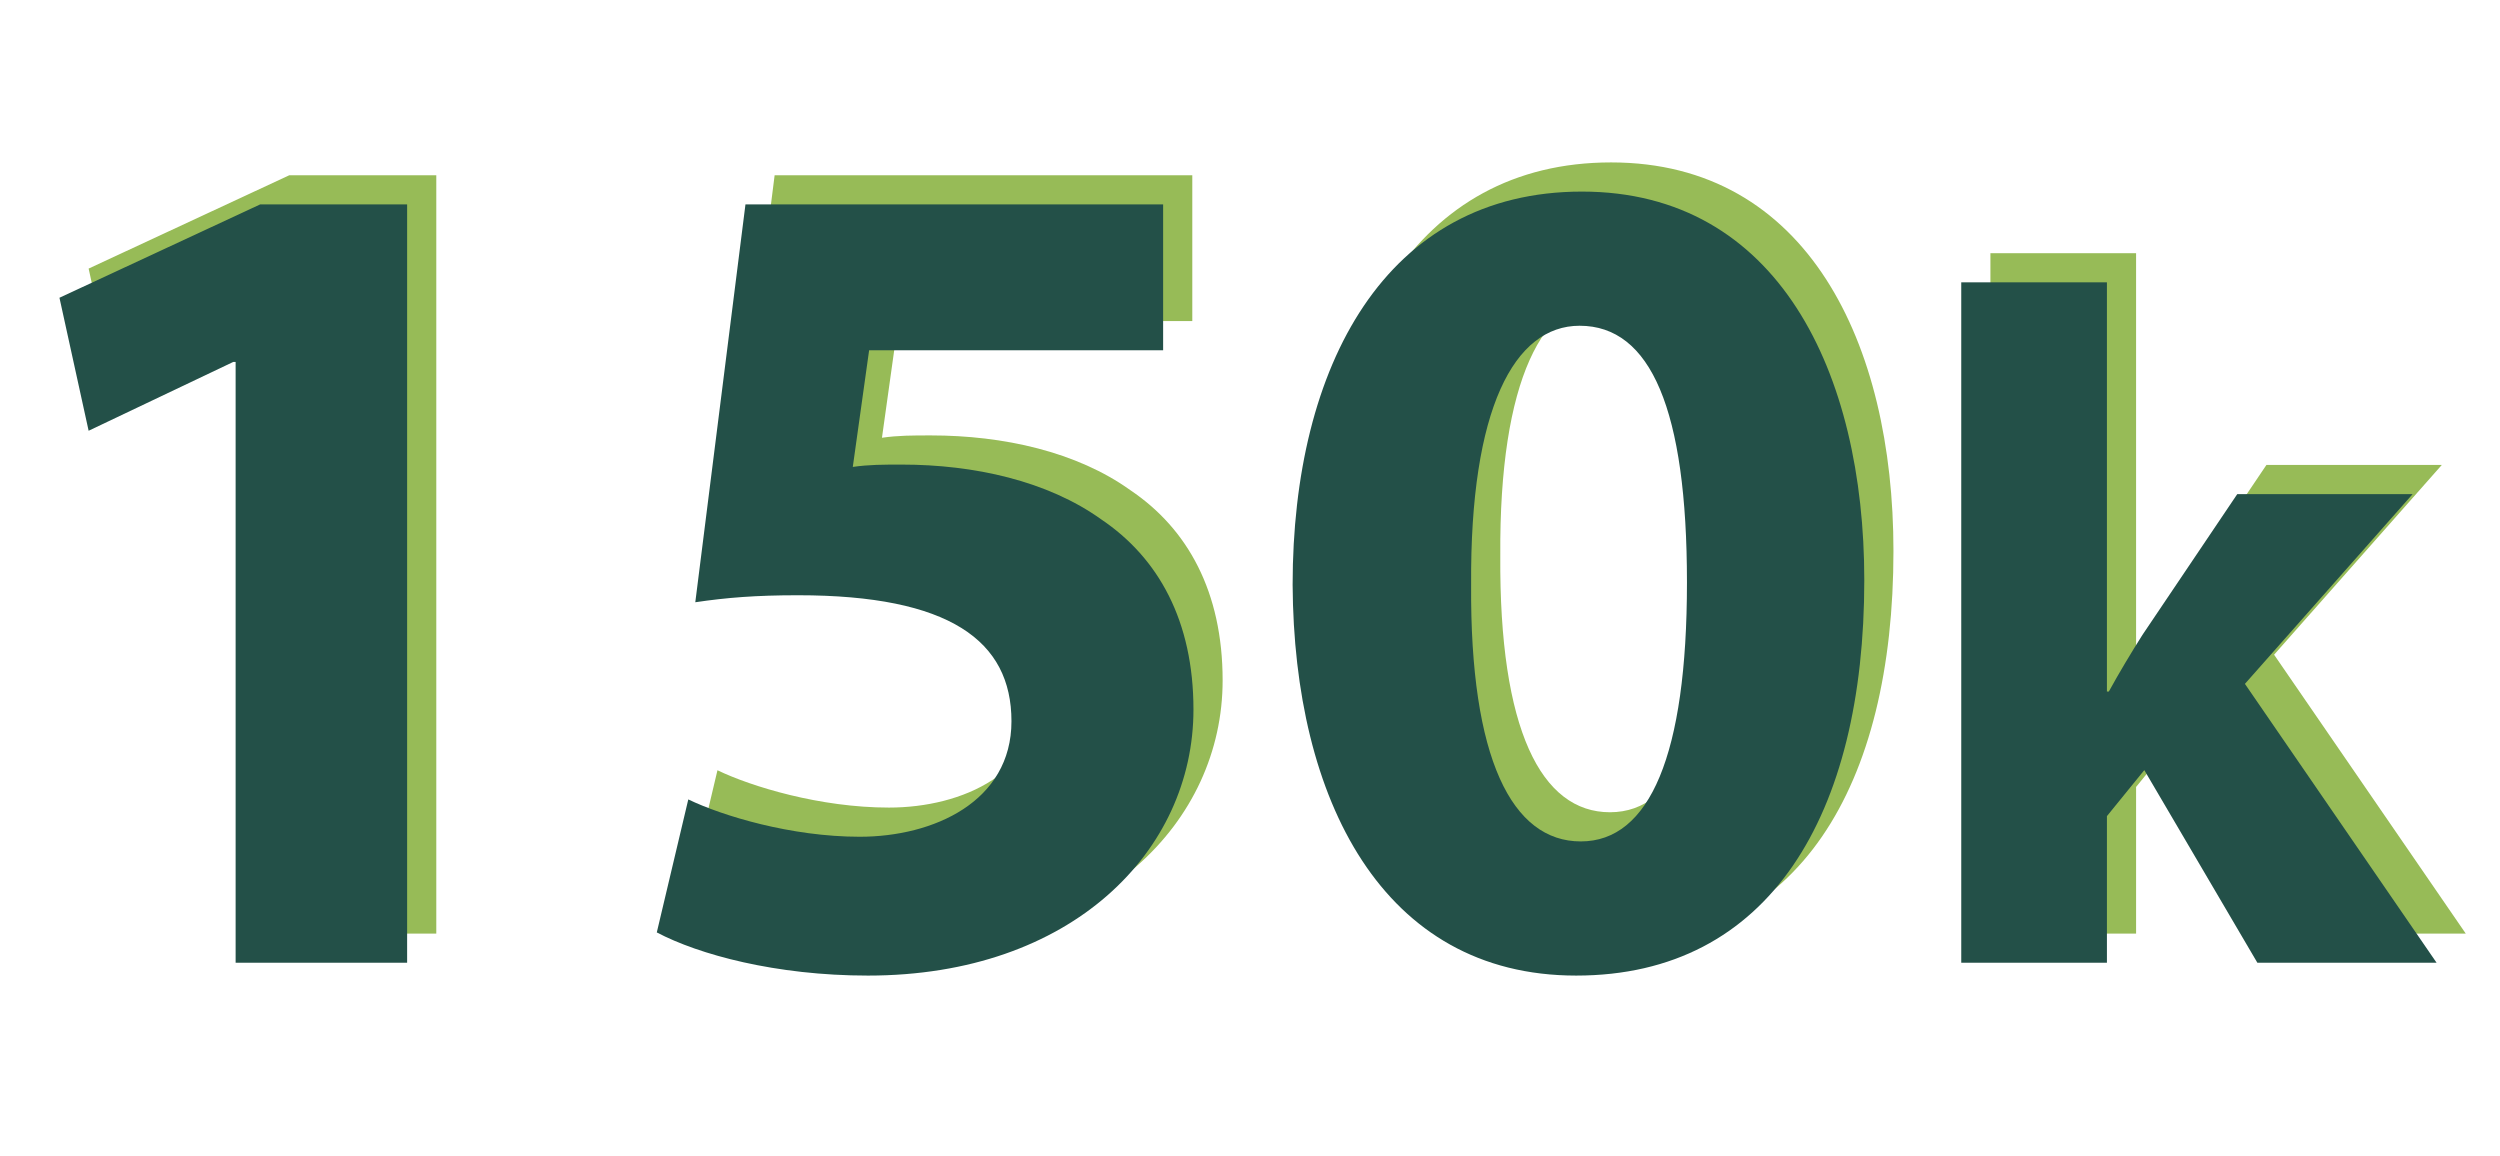
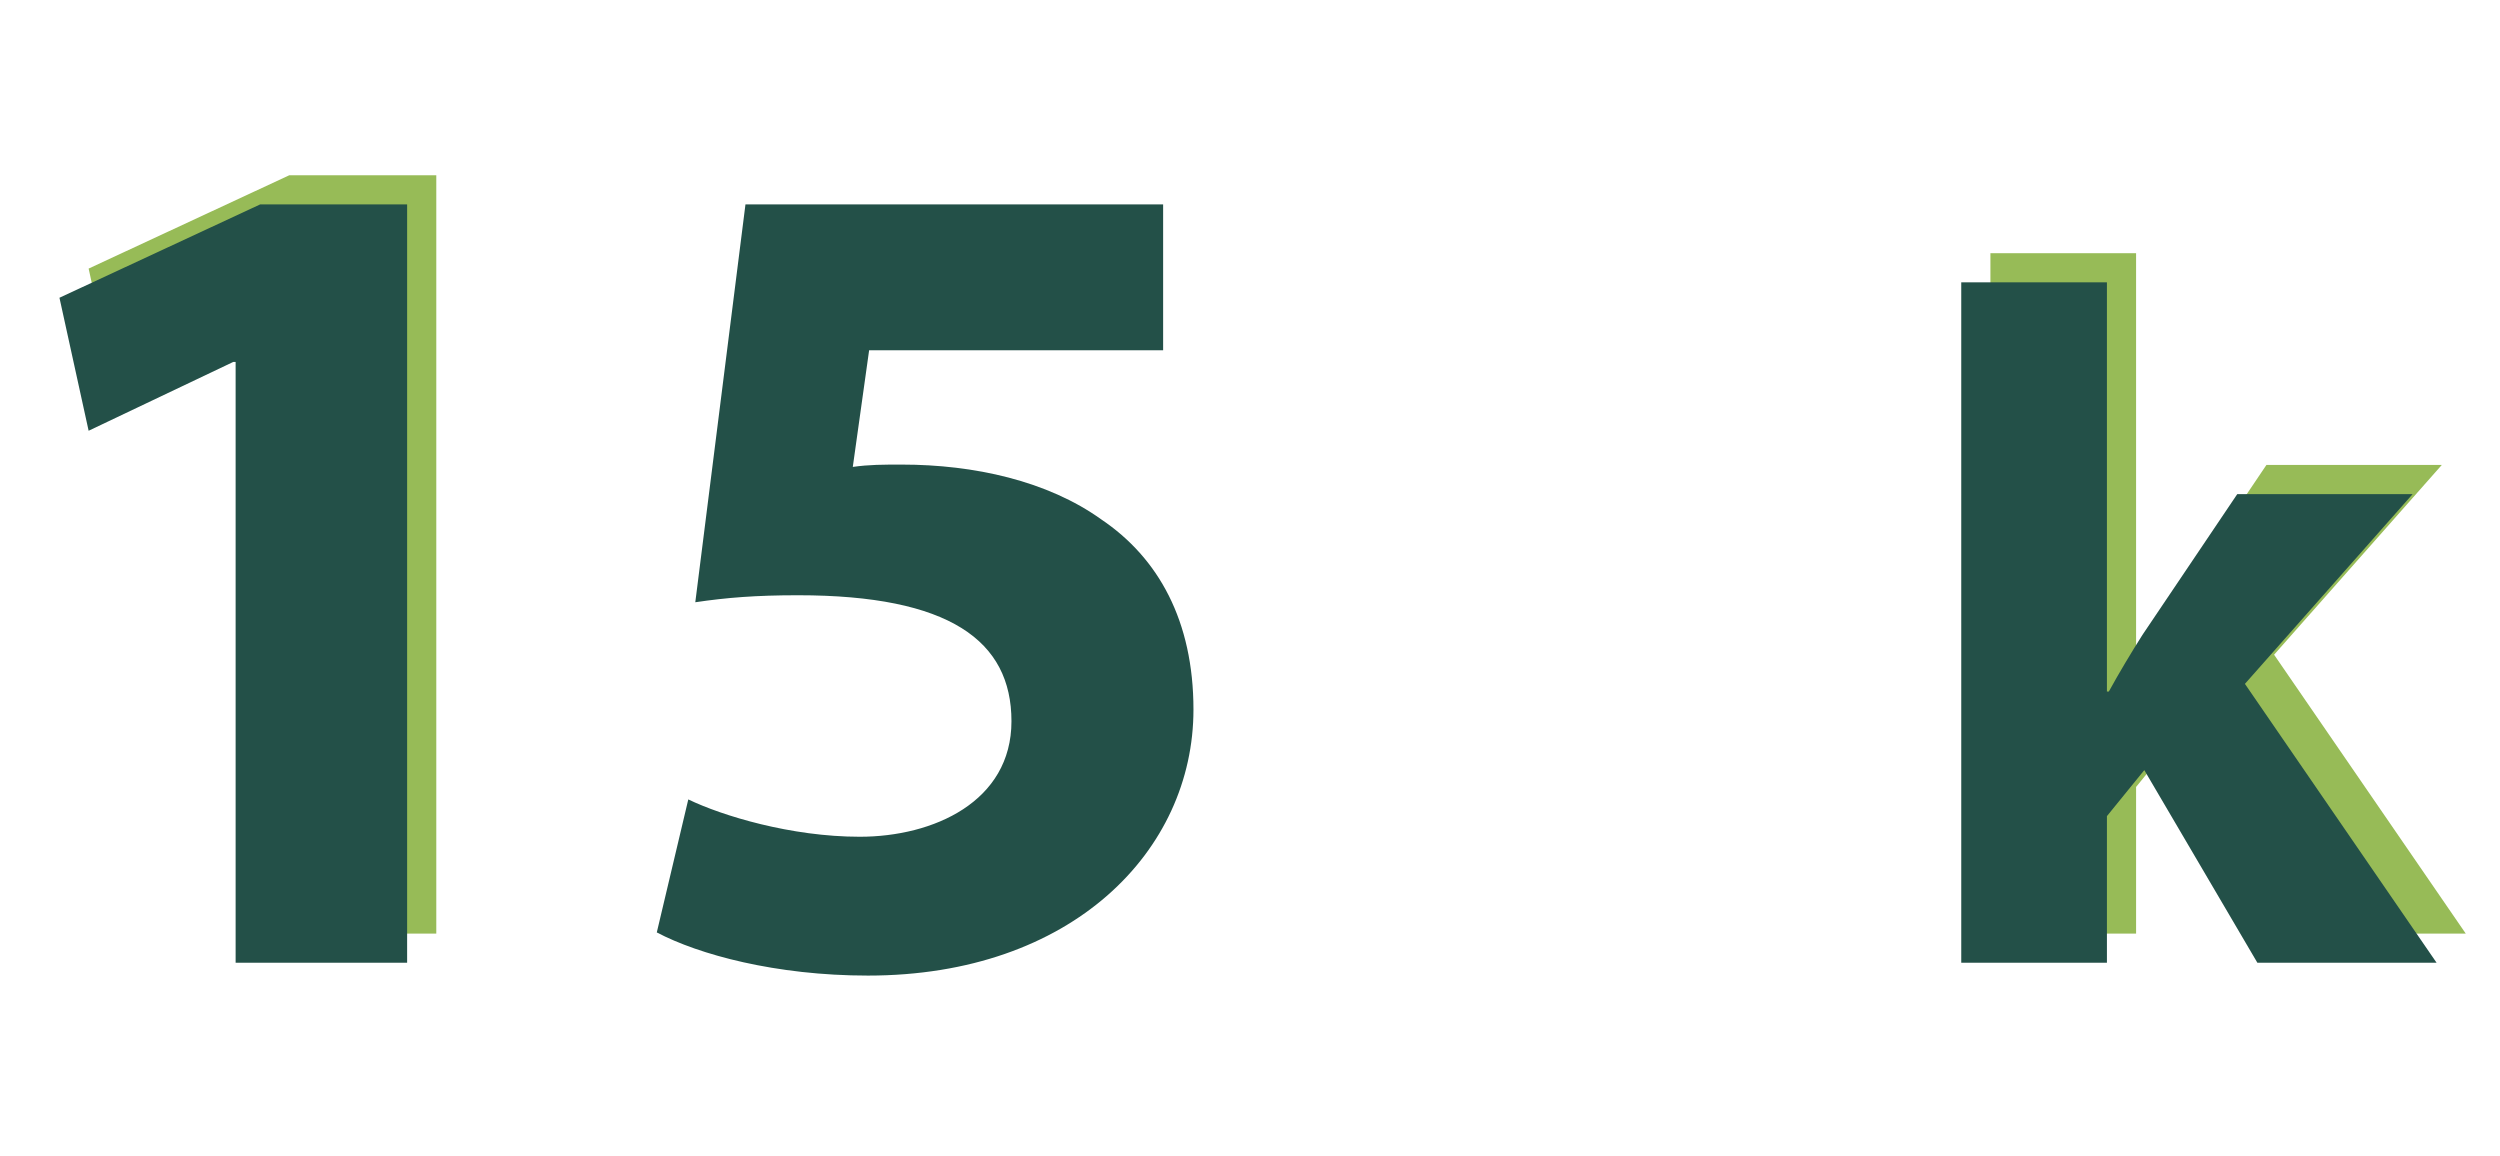
<svg xmlns="http://www.w3.org/2000/svg" id="Layer_1" viewBox="0 0 600 277.38">
  <defs>
    <style>
      .cls-1 {
        fill: #97bb57;
      }

      .cls-2 {
        fill: #235048;
      }
    </style>
  </defs>
  <g>
    <path class="cls-1" d="M63.55,79.86h-.56l-34.72,16.52-7-31.92,48.16-22.4h35.28v182h-41.16V79.86Z" />
-     <path class="cls-1" d="M286.15,77.06h-70.56l-3.92,28c3.92-.56,7.28-.56,11.76-.56,17.36,0,35,3.92,47.88,13.16,13.72,9.24,22.12,24.36,22.12,45.64,0,33.88-29.12,63.84-78.12,63.84-22.12,0-40.6-5.04-50.68-10.36l7.56-31.92c8.12,3.92,24.64,8.96,41.16,8.96,17.64,0,36.4-8.4,36.4-27.72s-14.84-30.24-51.24-30.24c-10.08,0-17.08.56-24.64,1.68l12.04-95.48h100.24v35Z" />
-     <path class="cls-1" d="M454.43,132.22c0,56.28-22.68,94.92-69.16,94.92s-67.76-42.28-68.04-93.8c0-52.64,22.4-94.36,69.44-94.36s67.76,43.4,67.76,93.24ZM360.07,133.34c-.28,41.72,9.8,61.6,26.32,61.6s25.48-20.72,25.48-62.16-8.68-61.6-25.76-61.6c-15.68,0-26.32,19.88-26.04,62.16Z" />
    <path class="cls-1" d="M512.66,158.97h.46c2.53-4.6,5.29-9.2,8.05-13.57l22.77-33.81h42.09l-40.25,45.54,46,66.93h-43.01l-27.14-46.23-8.97,11.04v35.19h-34.96V60.76h34.96v98.21Z" />
  </g>
  <g>
    <path class="cls-2" d="M56.55,86.86h-.56l-34.72,16.52-7-31.92,48.16-22.4h35.28v182h-41.16V86.86Z" />
    <path class="cls-2" d="M279.15,84.06h-70.56l-3.92,28c3.92-.56,7.28-.56,11.76-.56,17.36,0,35,3.92,47.88,13.16,13.72,9.24,22.12,24.36,22.12,45.64,0,33.88-29.12,63.84-78.12,63.84-22.12,0-40.6-5.04-50.68-10.36l7.56-31.92c8.12,3.92,24.64,8.96,41.16,8.96,17.64,0,36.4-8.4,36.4-27.72s-14.84-30.24-51.24-30.24c-10.08,0-17.08.56-24.64,1.68l12.04-95.48h100.24v35Z" />
-     <path class="cls-2" d="M447.43,139.22c0,56.28-22.68,94.92-69.16,94.92s-67.76-42.28-68.04-93.8c0-52.64,22.4-94.36,69.44-94.36s67.76,43.4,67.76,93.24ZM353.07,140.34c-.28,41.72,9.8,61.6,26.32,61.6s25.48-20.72,25.48-62.16-8.68-61.6-25.76-61.6c-15.68,0-26.32,19.88-26.04,62.16Z" />
    <path class="cls-2" d="M505.66,165.97h.46c2.53-4.6,5.29-9.2,8.05-13.57l22.77-33.81h42.09l-40.25,45.54,46,66.93h-43.01l-27.14-46.23-8.97,11.04v35.19h-34.96V67.76h34.96v98.21Z" />
  </g>
</svg>